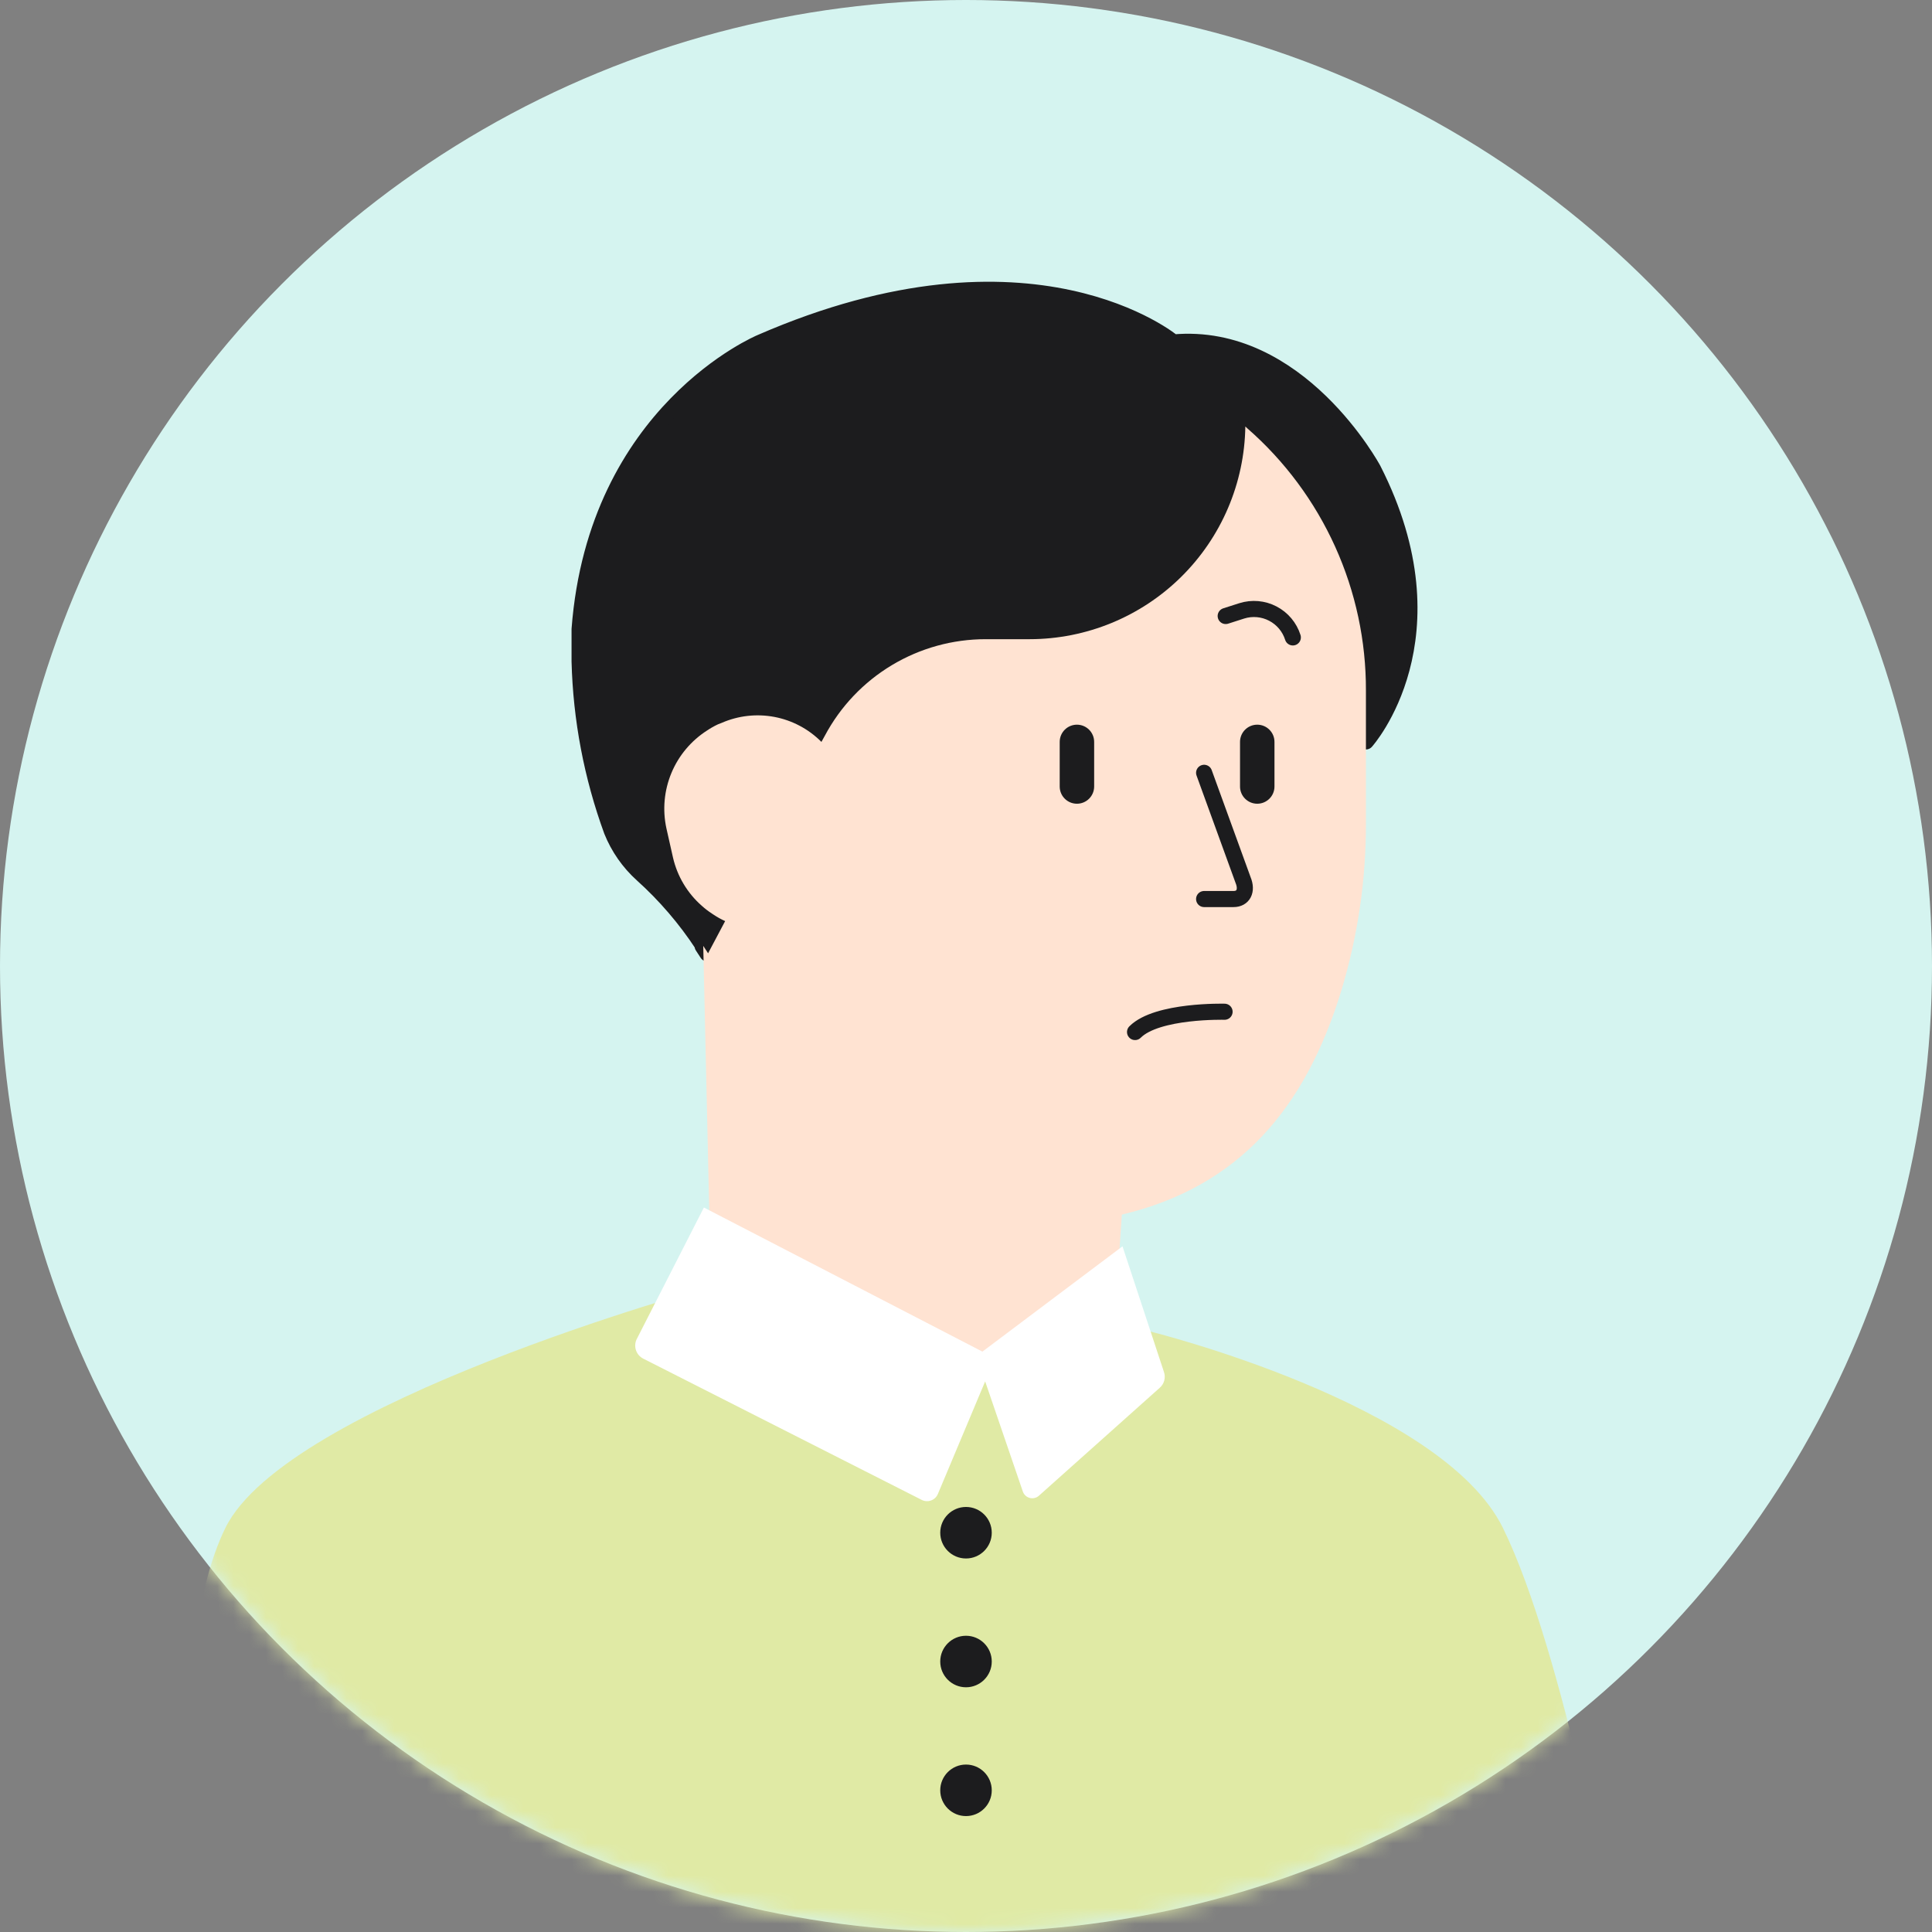
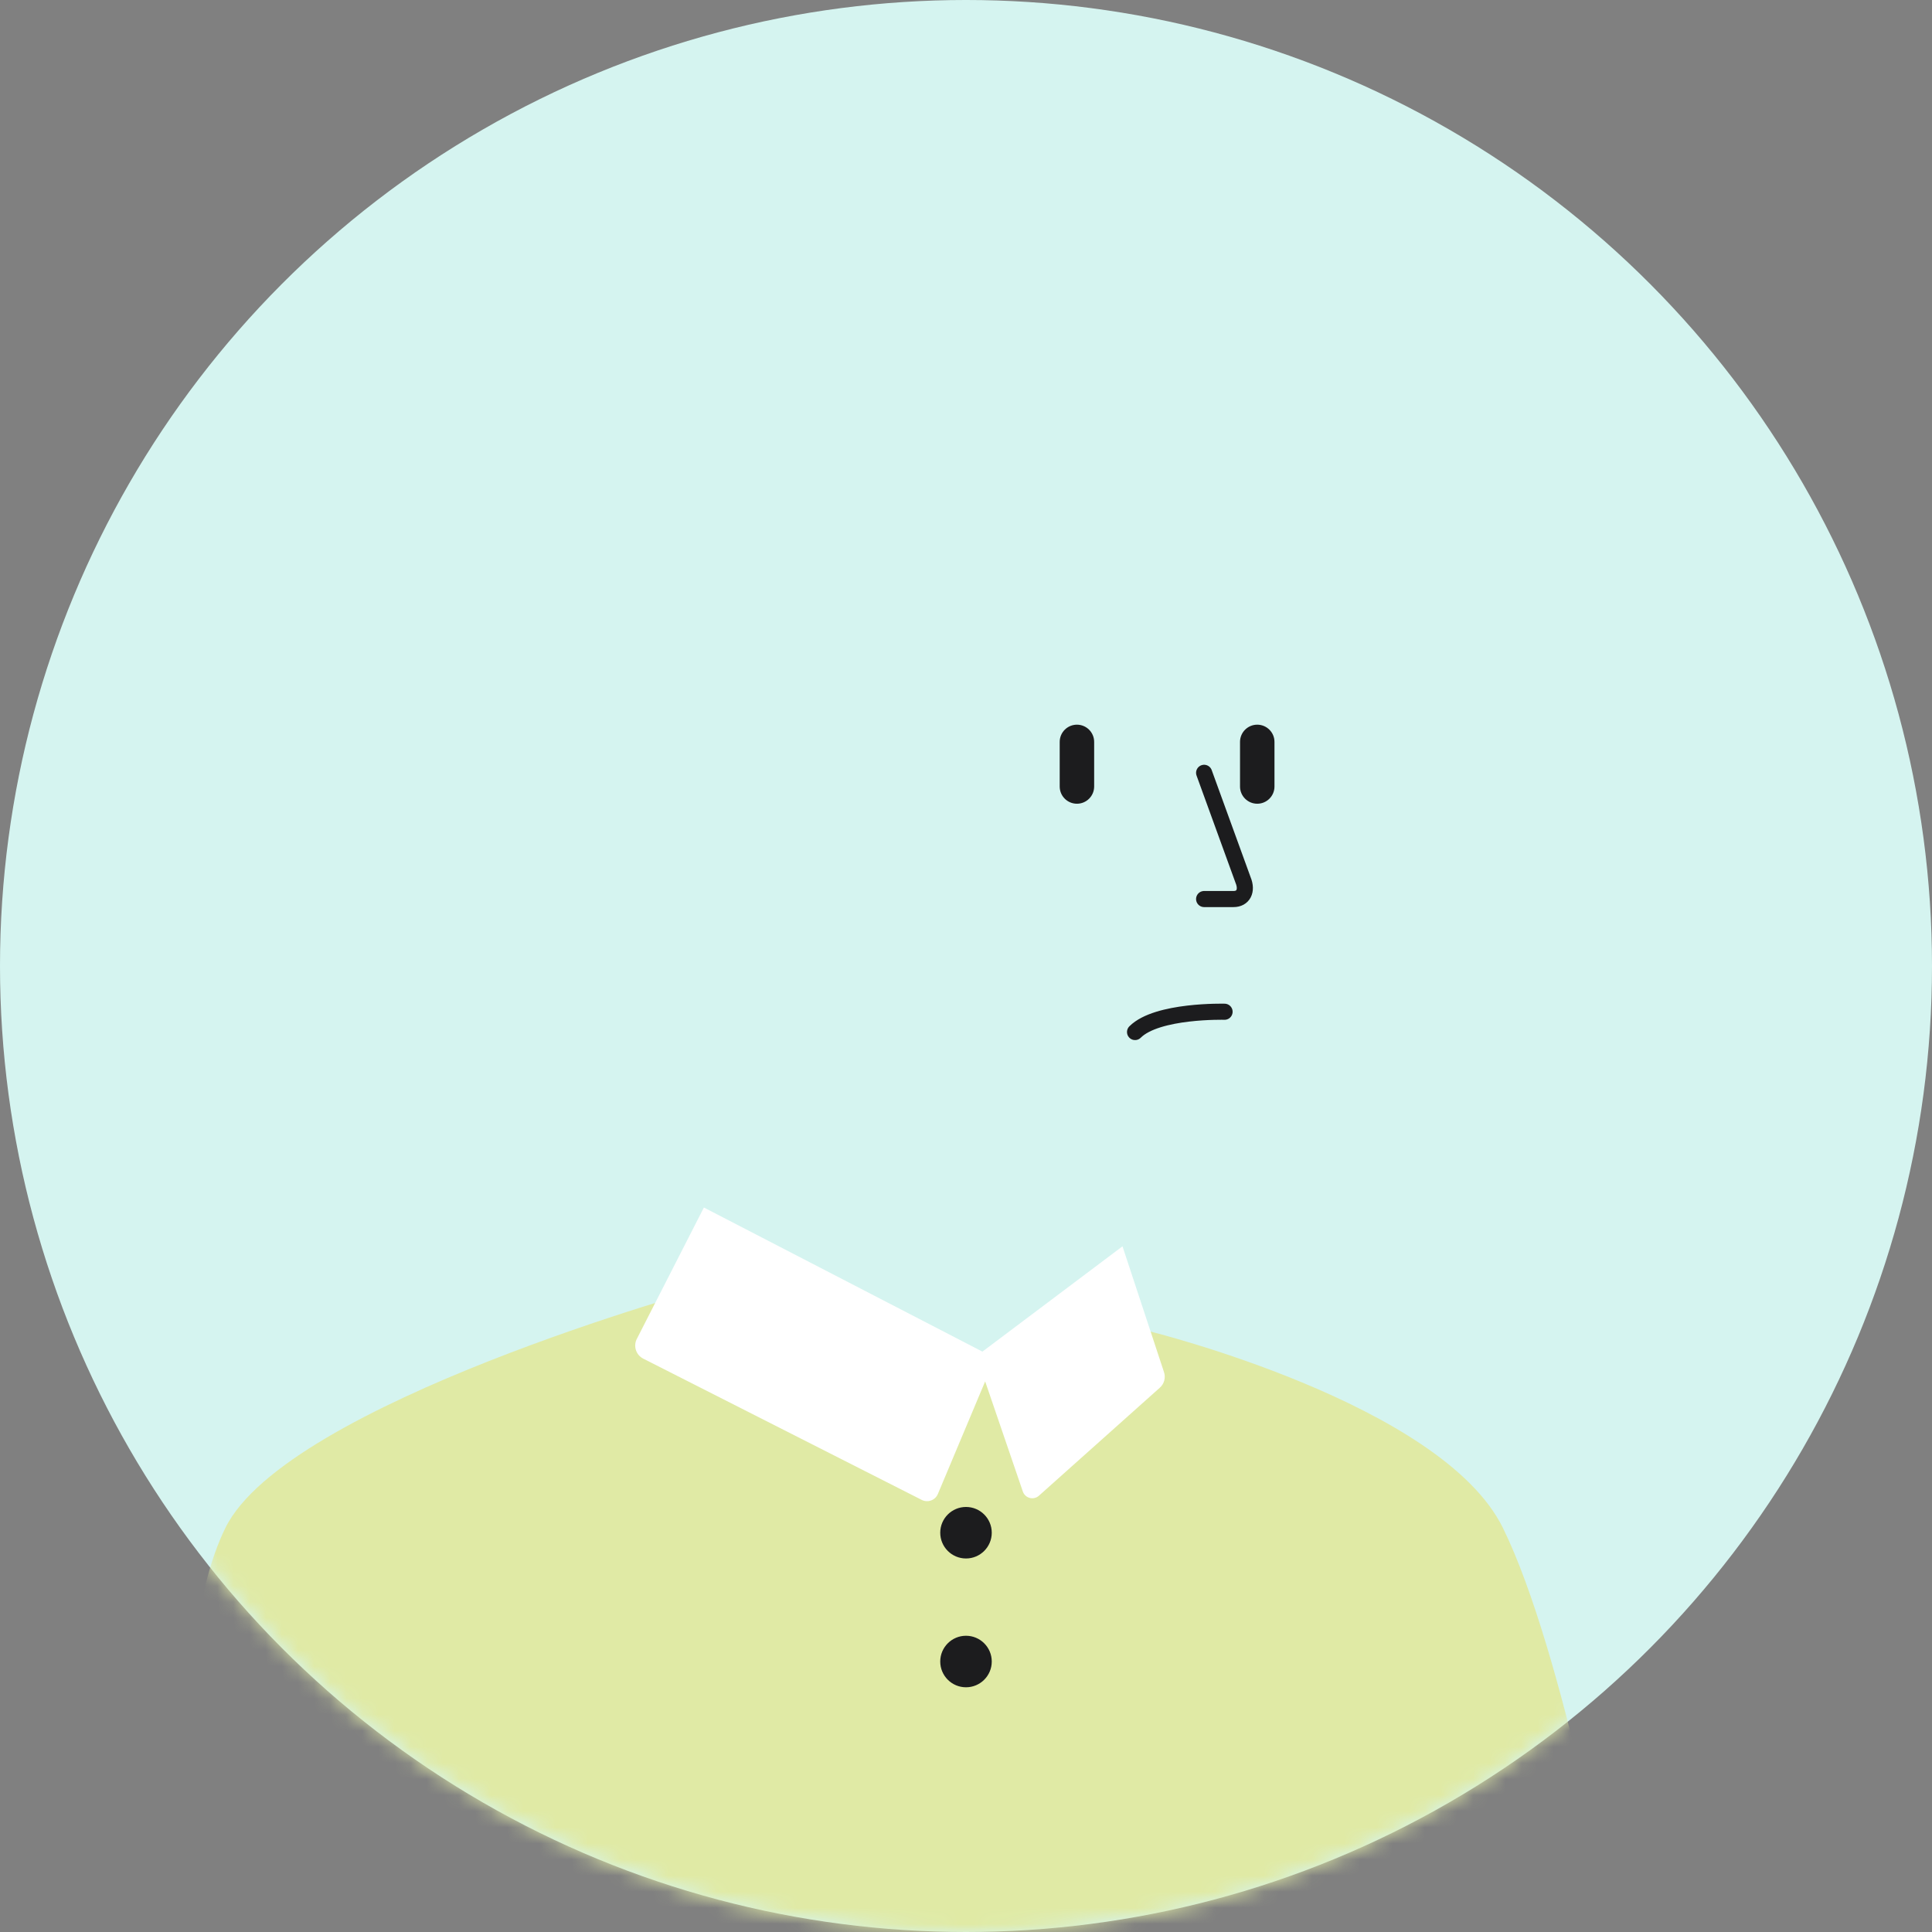
<svg xmlns="http://www.w3.org/2000/svg" width="120" height="120" viewBox="0 0 120 120" fill="none">
  <rect x="0" y="0" width="120" height="120" fill="#808080" stroke="none" />
  <circle r="60" transform="matrix(-1 0 0 1 60 60)" fill="#D5F4F0" />
  <mask id="mask0_60_1926" style="mask-type:alpha" maskUnits="userSpaceOnUse" x="0" y="0" width="120" height="120">
    <circle r="60" transform="matrix(-1 0 0 1 60 60)" fill="white" />
  </mask>
  <g mask="url(#mask0_60_1926)">
    <path d="M93.348 94.9C97.156 102.643 100.348 120.5 100.348 120.5H11.848C11.848 120.5 10.193 102.641 14 94.9C17.807 87.159 43.888 79.98 43.888 79.98C48.173 88.779 63.5 86.5 71.348 82.677C71.348 82.677 89.54 87.157 93.348 94.9Z" fill="#E0EAA5" />
-     <path d="M85.29 29.161C85.29 29.161 80.67 20.561 72.88 21.271C72.88 21.271 64.14 13.911 47.25 21.271C47.25 21.271 37.03 25.521 36 39.081C36 39.081 36 39.861 36 41.081C36.092 44.673 36.767 48.226 38 51.601C38.415 52.637 39.062 53.564 39.89 54.311C41.323 55.6 42.584 57.069 43.64 58.681V58.761L43.94 59.221L45 57.221C44.472 56.978 43.984 56.658 43.55 56.271C43.55 55.681 43.49 55.091 43.49 54.491V45.621C44.58 44.776 45.94 44.354 47.318 44.435C48.695 44.516 49.996 45.094 50.98 46.061L51.19 45.681C52.155 43.867 53.595 42.35 55.357 41.293C57.119 40.236 59.135 39.679 61.19 39.681H63.91C67.43 39.679 70.809 38.292 73.316 35.821C75.823 33.349 77.257 29.991 77.31 26.471L77.44 26.591C79.765 28.614 81.629 31.113 82.905 33.918C84.182 36.723 84.842 39.769 84.84 42.851V46.051C84.84 46.051 90.61 39.611 85.29 29.161Z" fill="#1C1C1E" stroke="#1C1C1E" stroke-linecap="round" stroke-linejoin="round" />
-     <path d="M77.48 26.611L77.35 26.491C77.298 30.011 75.863 33.37 73.356 35.841C70.849 38.312 67.471 39.699 63.95 39.701H61.23C59.176 39.699 57.159 40.256 55.397 41.313C53.635 42.37 52.195 43.887 51.23 45.701L51.02 46.081C50.227 45.282 49.21 44.741 48.103 44.53C46.996 44.32 45.852 44.449 44.82 44.901L44.59 44.991C44.357 45.1 44.133 45.227 43.92 45.371C42.929 46.004 42.156 46.925 41.704 48.01C41.252 49.095 41.142 50.292 41.39 51.441L41.8 53.261C42.067 54.424 42.693 55.474 43.59 56.261C43.79 56.441 44.004 56.605 44.23 56.751L44.32 56.811C44.549 56.964 44.79 57.098 45.04 57.211L43.98 59.211L43.68 58.751L44.23 83L69 85.5L69.68 75.441C76.97 73.711 81.09 68.821 83.32 61.501C84.339 58.129 84.851 54.624 84.84 51.101V42.901C84.851 39.817 84.2 36.767 82.93 33.957C81.66 31.146 79.802 28.641 77.48 26.611Z" fill="#FFE3D2" />
    <path d="M39.57 83.131L43.72 75.001L61.02 83.951L69.72 77.411L72.29 85.201C72.353 85.374 72.362 85.563 72.316 85.742C72.269 85.92 72.17 86.08 72.03 86.201L64.53 92.901C64.454 92.969 64.362 93.018 64.263 93.042C64.163 93.066 64.059 93.065 63.96 93.039C63.861 93.013 63.77 92.964 63.695 92.894C63.62 92.825 63.563 92.738 63.53 92.641L61.19 85.801L58.25 92.801C58.21 92.892 58.153 92.975 58.08 93.043C58.007 93.111 57.922 93.163 57.828 93.197C57.734 93.231 57.635 93.245 57.535 93.239C57.436 93.233 57.339 93.206 57.25 93.161L39.96 84.391C39.85 84.336 39.751 84.26 39.671 84.166C39.591 84.072 39.531 83.963 39.495 83.845C39.458 83.727 39.446 83.603 39.459 83.48C39.472 83.357 39.51 83.239 39.57 83.131V83.131Z" fill="white" />
    <path d="M74.79 48.001L77.21 54.661C77.49 55.341 77.21 55.841 76.62 55.841H74.79" stroke="#1C1C1E" stroke-linecap="round" stroke-linejoin="round" />
    <path d="M65.82 48.851C65.82 49.442 66.299 49.921 66.89 49.921C67.481 49.921 67.96 49.442 67.96 48.851V46.081C67.96 45.49 67.481 45.011 66.89 45.011C66.299 45.011 65.82 45.49 65.82 46.081V48.851Z" fill="#1C1C1E" />
    <path d="M77.02 48.851C77.02 49.442 77.499 49.921 78.09 49.921C78.681 49.921 79.16 49.442 79.16 48.851V46.081C79.16 45.49 78.681 45.011 78.09 45.011C77.499 45.011 77.02 45.49 77.02 46.081V48.851Z" fill="#1C1C1E" />
-     <path d="M76.13 38.261L77.13 37.941C77.769 37.74 78.462 37.801 79.056 38.111C79.651 38.42 80.098 38.953 80.3 39.591" stroke="#1C1C1E" stroke-miterlimit="10" stroke-linecap="round" />
    <path d="M76.06 62.841C76.06 62.841 71.87 62.731 70.5 64.101" stroke="#1C1C1E" stroke-linecap="round" stroke-linejoin="round" />
    <circle cx="60" cy="95.2" r="1.6" fill="#1C1C1E" />
    <circle cx="60" cy="103.2" r="1.6" fill="#1C1C1E" />
-     <circle cx="60" cy="111.2" r="1.6" fill="#1C1C1E" />
  </g>
</svg>